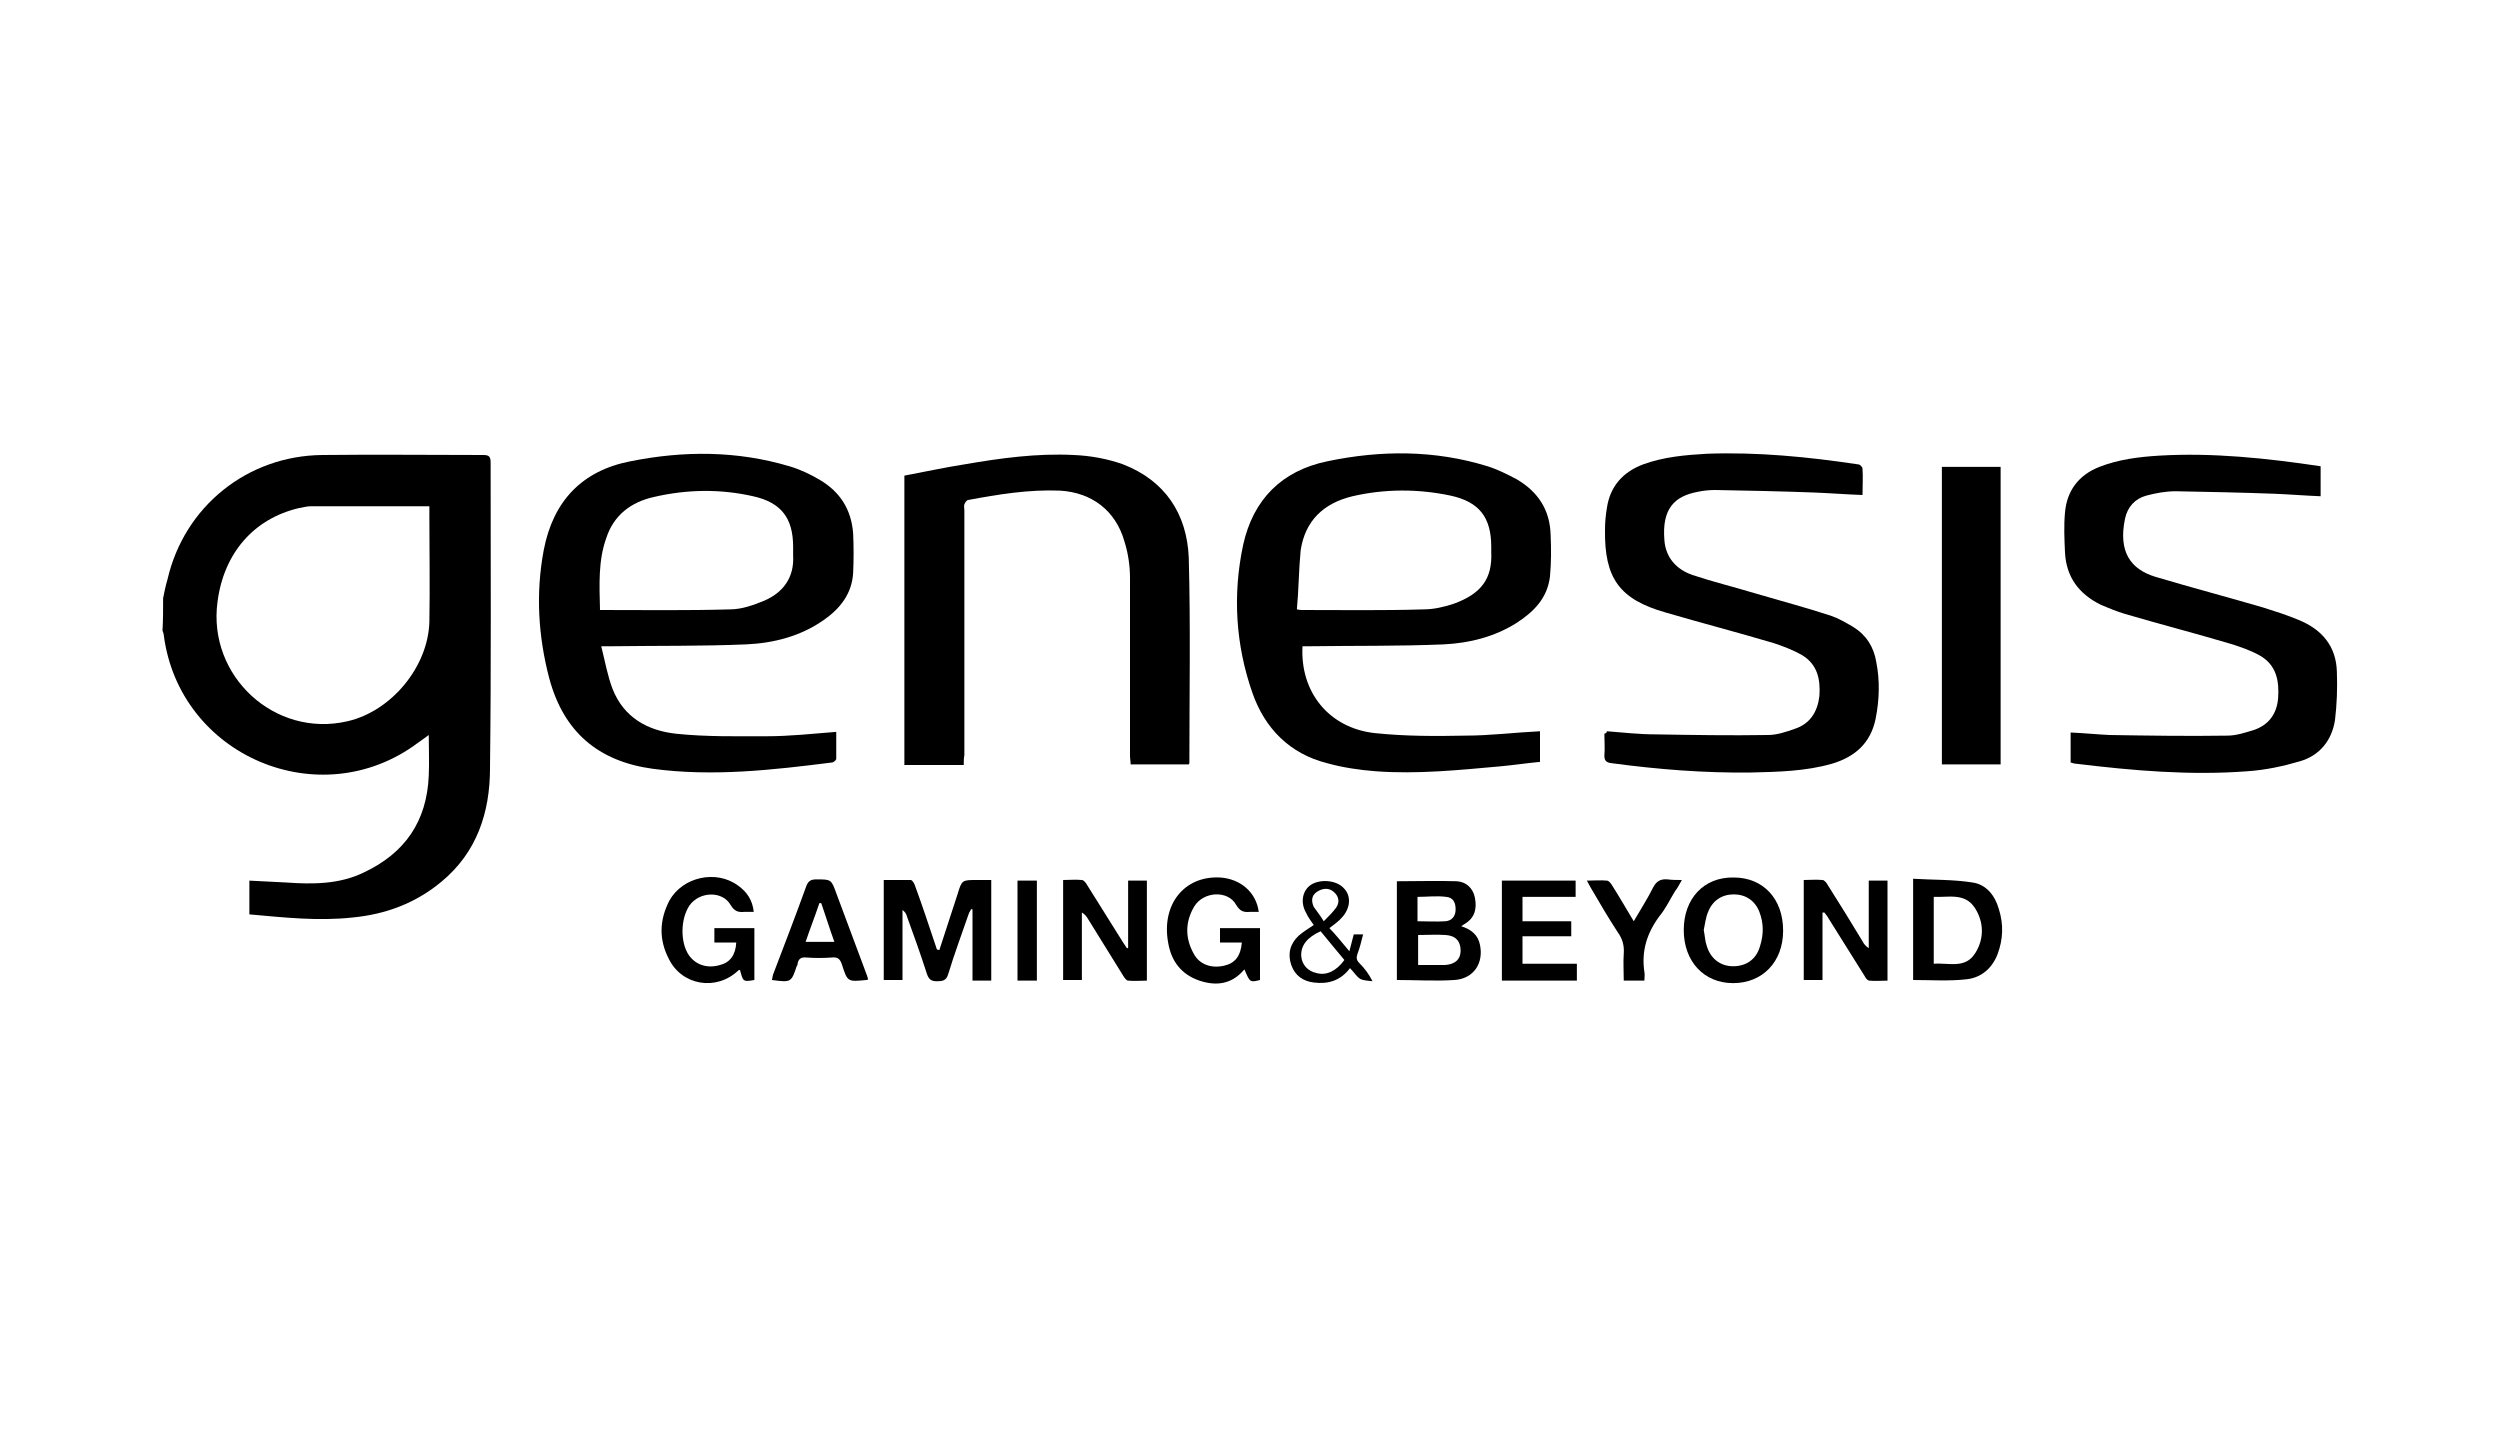
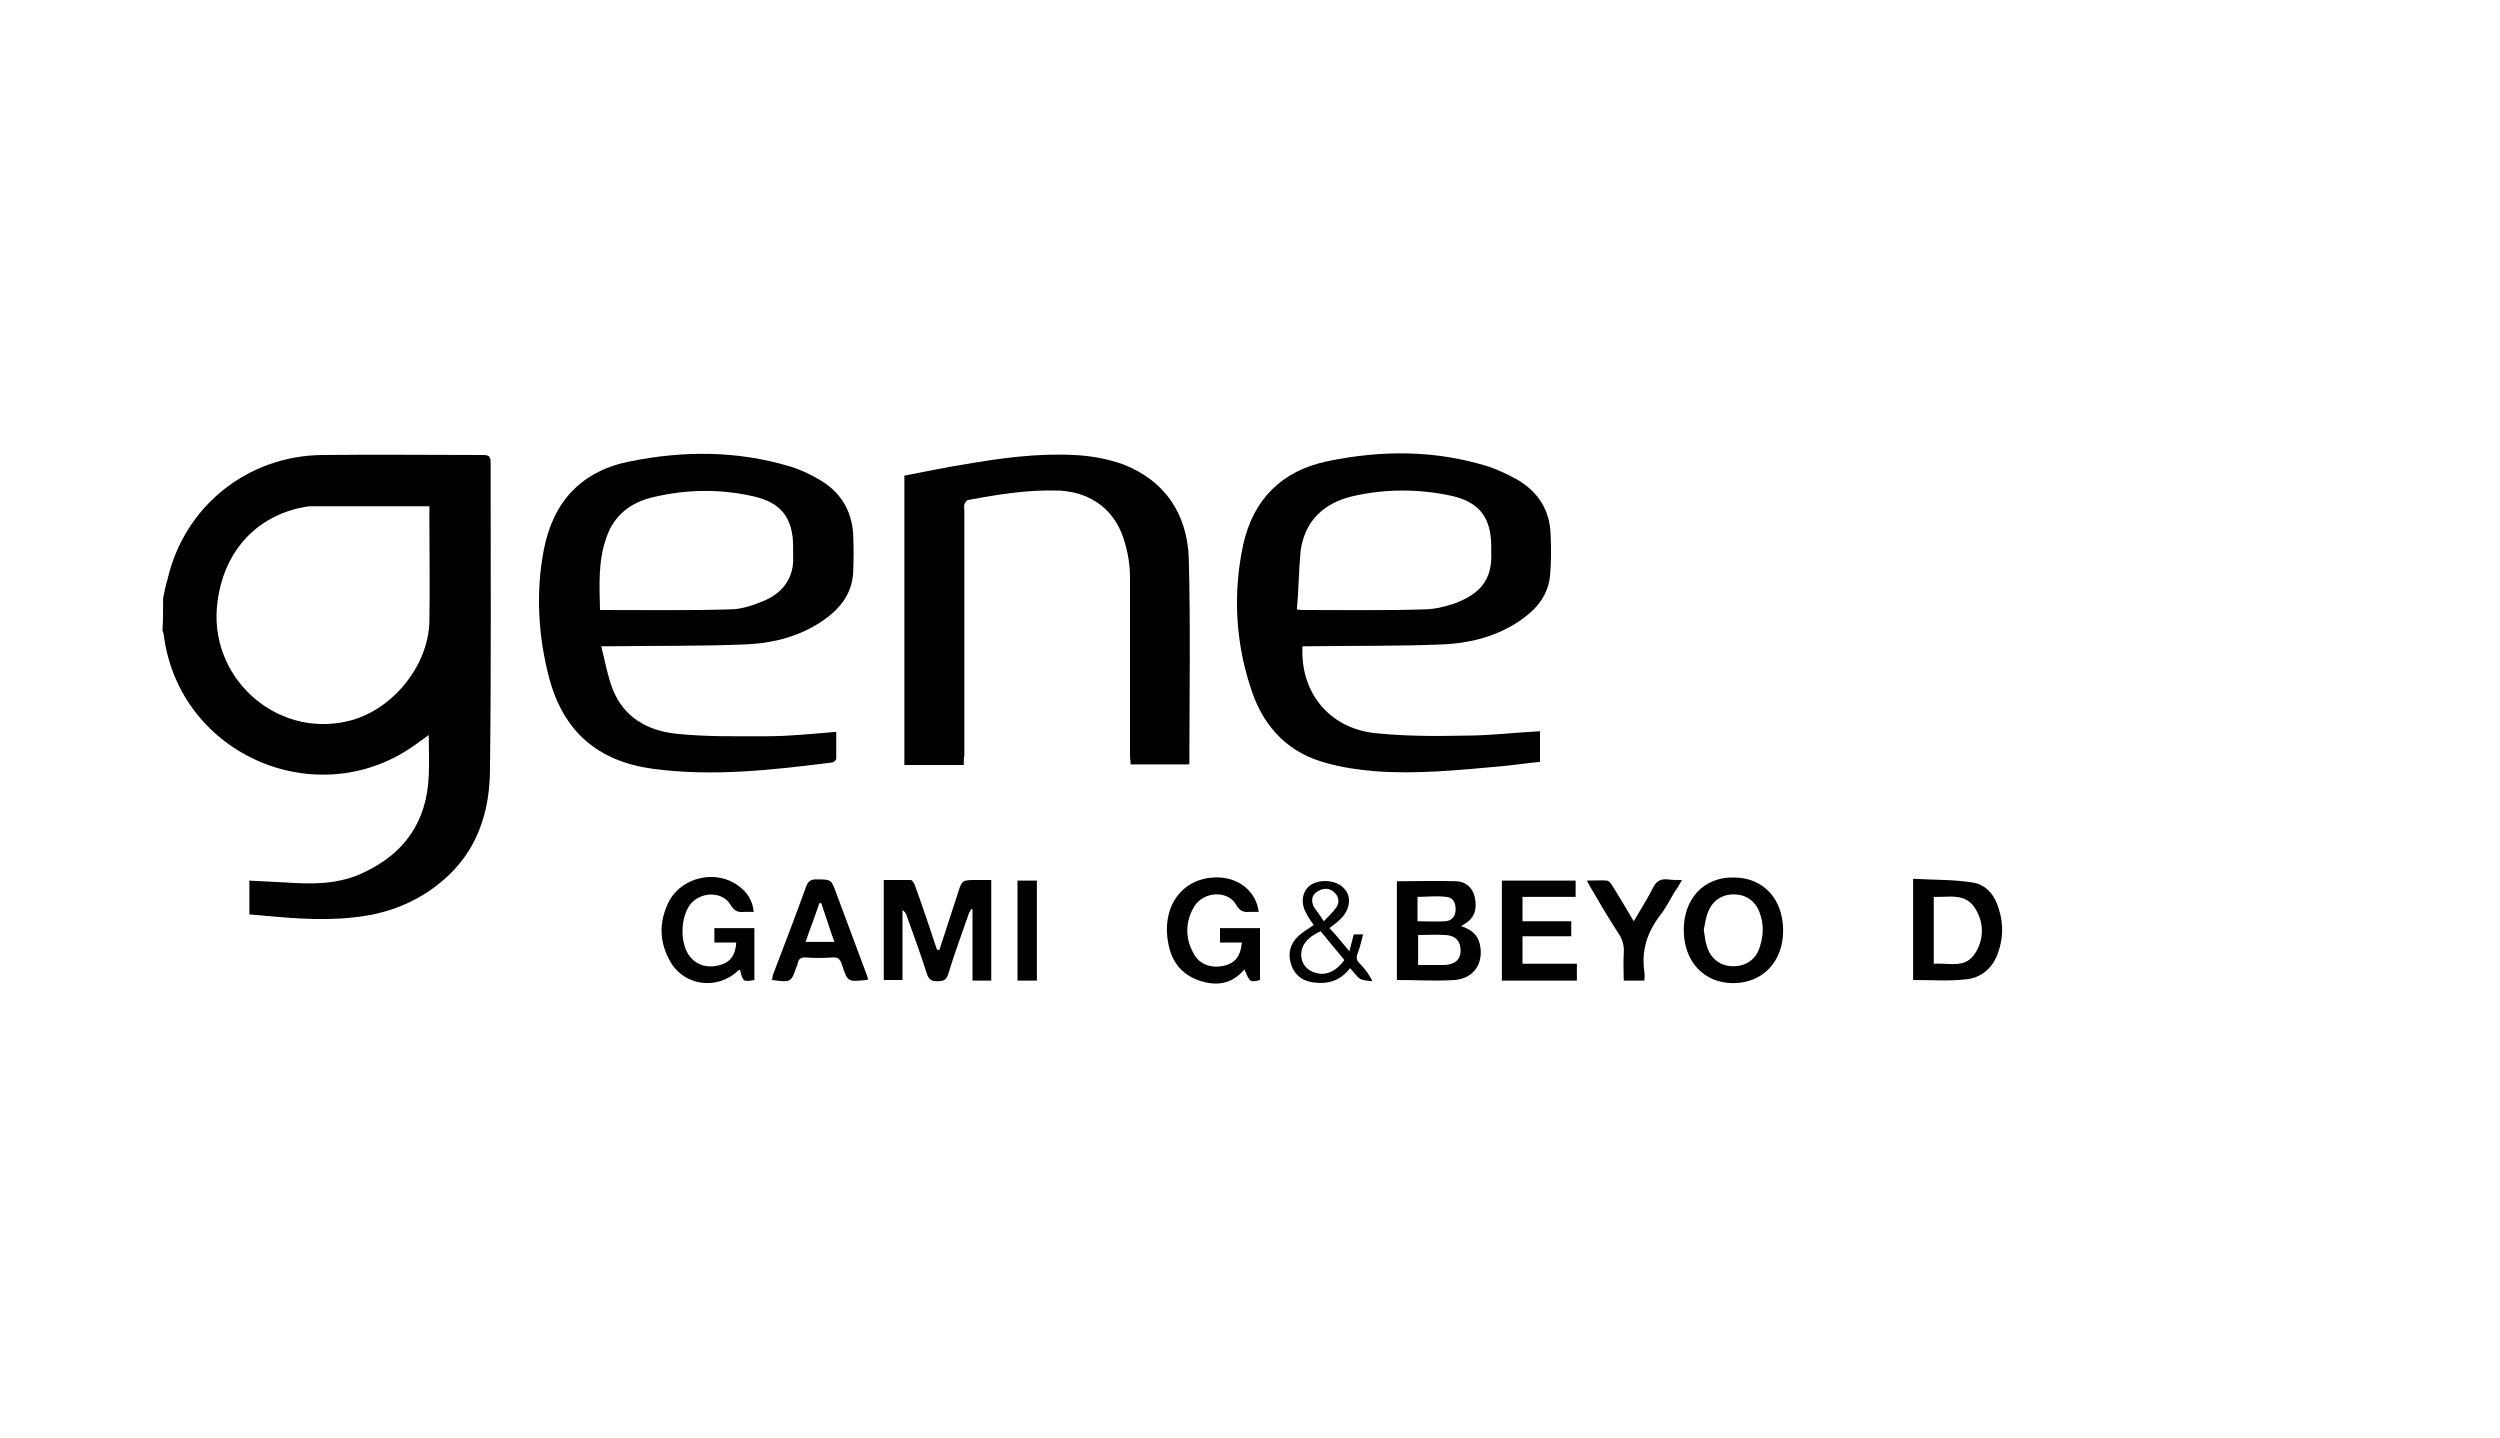
<svg xmlns="http://www.w3.org/2000/svg" version="1.1" id="Layer_1" x="0px" y="0px" viewBox="0 0 400 230" style="enable-background:new 0 0 400 230;" xml:space="preserve">
  <style type="text/css">
	.st0{display:none;}
	.st1{display:inline;}
</style>
  <g class="st0">
    <rect x="-12" y="-9" class="st1" width="424" height="252" />
  </g>
  <g>
    <path d="M26.1,95.7c0.2-1,0.4-2,0.7-3C29.5,81,39.6,72.9,51.6,72.8c8.6-0.1,17.1,0,25.7,0c0.9,0,1.2,0.2,1.2,1.2   c0,16.3,0.1,32.6-0.1,48.9c0,7.1-2.1,13.5-7.8,18.2c-4.1,3.4-8.9,5.2-14.2,5.7c-5.5,0.6-10.9,0-16.5-0.5c0-1.8,0-3.6,0-5.4   c2,0.1,3.9,0.2,5.9,0.3c4.2,0.3,8.5,0.3,12.4-1.6c6.6-3.1,10.1-8.2,10.4-15.5c0.1-2.1,0-4.2,0-6.5c-0.7,0.5-1.2,0.9-1.8,1.3   c-15.6,11.6-38.1,2.1-40.6-17.3c0-0.2-0.1-0.4-0.2-0.7C26.1,99.2,26.1,97.5,26.1,95.7z M68.7,81c-6.5,0-12.7,0-19,0   c-0.6,0-1.3,0.2-1.9,0.3c-7.2,1.7-12,7.2-13,15c-1.6,11.9,9.2,21.8,20.8,19.1c7-1.6,12.9-8.7,13.1-15.9c0.1-5.6,0-11.2,0-16.8   C68.7,82.2,68.7,81.6,68.7,81z" />
    <path d="M208.4,103.4c-0.4,7.3,4.2,13.1,11.6,13.9c4.8,0.5,9.6,0.5,14.4,0.4c4,0,7.9-0.5,12-0.7c0,1.6,0,3.2,0,4.9   c-2.1,0.2-4.1,0.5-6.2,0.7c-6.7,0.6-13.4,1.3-20.1,0.8c-2.6-0.2-5.3-0.6-7.8-1.3c-5.9-1.5-9.9-5.5-11.9-11.2   c-2.7-7.7-3.2-15.7-1.5-23.7c1.6-7.3,6.2-11.9,13.5-13.4c8.6-1.8,17.2-1.8,25.6,0.8c1.6,0.5,3.2,1.3,4.7,2.1c3.4,2,5.3,4.9,5.4,8.9   c0.1,2.2,0.1,4.4-0.1,6.6c-0.4,3.5-2.6,5.7-5.4,7.5c-3.5,2.2-7.5,3.2-11.6,3.4c-7.1,0.3-14.2,0.2-21.4,0.3   C209.3,103.4,208.8,103.4,208.4,103.4z M207.5,97.5c0.5,0.1,0.7,0.1,0.8,0.1c6.5,0,13,0.1,19.5-0.1c1.6,0,3.3-0.4,4.8-0.9   c4.4-1.6,6.2-4,6-8.3c0-0.3,0-0.6,0-0.8c0-4.7-1.9-7.2-6.5-8.2c-5.2-1.1-10.5-1.1-15.7,0.1c-4.6,1.1-7.6,3.9-8.3,8.7   C207.8,91.2,207.8,94.3,207.5,97.5z" />
    <path d="M96.2,103.4c0.6,2.4,1,4.7,1.8,6.8c1.8,4.6,5.6,6.7,10.2,7.2c4.8,0.5,9.6,0.4,14.5,0.4c3.6,0,7.3-0.4,11.1-0.7   c0,1.5,0,2.9,0,4.3c0,0.2-0.4,0.6-0.7,0.6c-9.5,1.2-19.1,2.3-28.7,1c-8.7-1.2-14.2-5.9-16.5-14.4c-1.8-6.8-2.2-13.7-0.9-20.6   c1.5-7.8,6.1-12.7,13.9-14.2c8.5-1.7,17-1.7,25.4,0.8c1.7,0.5,3.4,1.3,4.9,2.2c3.2,1.9,5,4.7,5.3,8.5c0.1,2.1,0.1,4.3,0,6.4   c-0.2,3.3-2.1,5.7-4.7,7.5c-3.7,2.6-8,3.7-12.4,3.9c-7.1,0.3-14.2,0.2-21.4,0.3C97.5,103.4,97,103.4,96.2,103.4z M96,97.6   c7.1,0,13.9,0.1,20.8-0.1c1.9,0,3.8-0.7,5.5-1.4c3-1.3,4.8-3.7,4.6-7.2c0-0.5,0-1,0-1.4c0-4.6-1.9-7.1-6.4-8.1   c-5.3-1.2-10.6-1.1-15.8,0.1c-3.7,0.8-6.5,2.9-7.7,6.6C95.7,89.7,95.9,93.6,96,97.6z" />
    <path d="M154.2,122.4c-3.2,0-6.3,0-9.5,0c0-15.4,0-30.7,0-46.3c3.2-0.6,6.4-1.3,9.6-1.8c5.8-1,11.6-1.8,17.5-1.5   c2.6,0.1,5.4,0.6,7.9,1.5c6.7,2.6,10.2,7.9,10.5,14.9c0.3,10.9,0.1,21.9,0.1,32.8c0,0.1,0,0.2-0.1,0.3c-3,0-6.1,0-9.3,0   c0-0.5-0.1-0.9-0.1-1.4c0-9.5,0-18.9,0-28.4c0-2-0.3-4-0.9-5.9c-1.4-4.9-5.2-7.8-10.3-8.1c-5-0.2-9.9,0.6-14.7,1.5   c-0.2,0-0.5,0.4-0.6,0.7c-0.1,0.3,0,0.6,0,1c0,13,0,26.1,0,39.1C154.2,121.3,154.2,121.8,154.2,122.4z" />
-     <path d="M257.1,117c2.6,0.2,5.2,0.5,7.8,0.5c6,0.1,12,0.2,18,0.1c1.4,0,2.9-0.5,4.3-1c2.4-0.8,3.6-2.7,3.9-5.2   c0.2-2.7-0.3-5.1-2.8-6.6c-1.4-0.8-3-1.4-4.5-1.9c-5.7-1.7-11.5-3.2-17.3-4.9c-7.4-2.1-9.8-5.5-9.7-13.2c0-1.2,0.1-2.3,0.3-3.5   c0.5-3.5,2.6-5.8,5.8-7c3.3-1.2,6.7-1.5,10.2-1.7c8.1-0.3,16.2,0.5,24.2,1.7c0.3,0,0.7,0.4,0.7,0.7c0.1,1.4,0,2.7,0,4.2   c-2.7-0.1-5.2-0.3-7.8-0.4c-5.3-0.2-10.5-0.3-15.8-0.4c-0.9,0-1.9,0.1-2.8,0.3c-3.7,0.7-5.7,2.7-5.3,7.7c0.2,2.8,1.9,4.7,4.5,5.6   c3.3,1.1,6.6,1.9,9.9,2.9c4.1,1.2,8.2,2.3,12.2,3.6c1.2,0.4,2.4,1.1,3.6,1.8c2.1,1.3,3.3,3.2,3.7,5.6c0.6,3,0.5,6.1-0.1,9.1   c-0.8,3.9-3.3,6.1-7,7.2c-4.2,1.2-8.6,1.3-12.9,1.4c-7.5,0.1-15-0.5-22.4-1.5c-0.8-0.1-1.1-0.4-1.1-1.2c0.1-1.2,0-2.3,0-3.5   C257,117.3,257.1,117.2,257.1,117z" />
-     <path d="M371.3,74.6c0,1.7,0,3.2,0,4.8c-2.5-0.1-4.9-0.3-7.4-0.4c-5.3-0.2-10.5-0.3-15.8-0.4c-1.6,0-3.2,0.3-4.7,0.7   c-1.8,0.5-3,1.8-3.4,3.7c-1.1,5.3,0.9,8.1,4.9,9.3c5.7,1.7,11.4,3.2,17.2,4.9c1.9,0.6,3.8,1.2,5.7,2c3.7,1.5,6,4.2,6.1,8.3   c0.1,2.6,0,5.2-0.3,7.7c-0.5,3.3-2.5,5.7-5.6,6.6c-2.7,0.8-5.5,1.4-8.4,1.6c-9.2,0.7-18.3-0.1-27.4-1.2c-0.3,0-0.5-0.1-0.9-0.2   c0-0.8,0-1.6,0-2.4c0-0.8,0-1.5,0-2.4c2.2,0.1,4.2,0.3,6.2,0.4c6.3,0.1,12.6,0.2,18.9,0.1c1.4,0,2.9-0.5,4.2-0.9   c2.4-0.8,3.7-2.6,3.9-5.1c0.2-2.8-0.3-5.3-2.9-6.8c-1.4-0.8-2.9-1.3-4.4-1.8c-5.7-1.7-11.5-3.2-17.3-4.9c-1.3-0.4-2.5-0.9-3.7-1.4   c-3.5-1.7-5.6-4.4-5.8-8.4c-0.1-2.1-0.2-4.3,0-6.4c0.3-3.5,2.2-6,5.5-7.3c3.1-1.2,6.3-1.6,9.6-1.8C354,72.4,362.6,73.3,371.3,74.6z   " />
-     <path d="M320.1,122.3c-3.1,0-6.2,0-9.4,0c0-15.8,0-31.7,0-47.6c3.1,0,6.2,0,9.4,0C320.1,90.6,320.1,106.4,320.1,122.3z" />
    <path d="M150.3,152c1-3,1.9-5.9,2.9-8.9c0.7-2.3,0.7-2.3,3.1-2.3c0.8,0,1.5,0,2.3,0c0,5.4,0,10.7,0,16.1c-1,0-1.9,0-3,0   c0-3.9,0-7.7,0-11.4c-0.1,0-0.2,0-0.2-0.1c-0.1,0.3-0.3,0.5-0.4,0.8c-1.1,3.2-2.3,6.4-3.3,9.7c-0.3,1-0.9,1.1-1.8,1.1   c-0.9,0-1.3-0.3-1.6-1.2c-1-3.1-2.1-6.2-3.2-9.2c-0.1-0.4-0.3-0.7-0.7-1c0,3.7,0,7.4,0,11.2c-1.1,0-2,0-3,0c0-5.3,0-10.6,0-16   c1.4,0,2.9,0,4.3,0c0.3,0,0.6,0.6,0.7,0.9c1.1,3,2.1,6,3.1,9c0.1,0.4,0.3,0.8,0.4,1.2C150.1,152,150.2,152,150.3,152z" />
    <path d="M223.5,156.8c0-5.3,0-10.6,0-15.8c3.2,0,6.5-0.1,9.6,0c1.5,0.1,2.6,1.1,2.9,2.7c0.3,1.7,0,3.1-1.6,4.1   c-0.2,0.1-0.3,0.2-0.6,0.4c1.6,0.5,2.7,1.4,3,3c0.6,2.9-1,5.4-4.1,5.6C229.7,157,226.7,156.8,223.5,156.8z M226.9,149.6   c0,1.7,0,3.2,0,4.8c1.5,0,2.9,0,4.3,0c1.6-0.1,2.5-0.9,2.5-2.3c0-1.5-0.8-2.4-2.4-2.5C229.8,149.5,228.4,149.6,226.9,149.6z    M226.8,147.4c1.5,0,3,0.1,4.5,0c1-0.1,1.6-0.8,1.6-1.9c0-1.1-0.4-1.9-1.5-2c-1.5-0.2-3.1,0-4.6,0   C226.8,144.7,226.8,146,226.8,147.4z" />
-     <path d="M180.5,151.7c0-3.6,0-7.2,0-10.8c1.1,0,2,0,3,0c0,5.3,0,10.6,0,16c-1,0-2,0.1-3,0c-0.3,0-0.6-0.5-0.8-0.8   c-1.9-3.1-3.8-6.1-5.7-9.2c-0.2-0.3-0.4-0.6-0.9-0.9c0,3.6,0,7.2,0,10.8c-1.1,0-2,0-3,0c0-5.3,0-10.6,0-16c1,0,2-0.1,3,0   c0.3,0,0.7,0.5,0.9,0.9c1.9,3,3.8,6.1,5.7,9.1c0.2,0.3,0.4,0.6,0.6,0.9C180.3,151.7,180.4,151.7,180.5,151.7z" />
-     <path d="M291.6,146c0,3.6,0,7.2,0,10.8c-1.1,0-2,0-3,0c0-5.3,0-10.6,0-16c1,0,2-0.1,3,0c0.3,0,0.7,0.5,0.9,0.9   c1.9,3,3.7,5.9,5.5,8.9c0.2,0.4,0.5,0.8,1,1.1c0-3.6,0-7.2,0-10.8c1.1,0,2,0,3,0c0,5.3,0,10.6,0,16c-1,0-1.9,0.1-2.9,0   c-0.3,0-0.6-0.4-0.8-0.8c-1.9-3-3.8-6.1-5.7-9.1c-0.2-0.4-0.5-0.7-0.7-1C291.8,146,291.7,146,291.6,146z" />
    <path d="M306.1,156.8c0-5.3,0-10.6,0-16.2c3.2,0.2,6.4,0.1,9.5,0.6c2.2,0.3,3.6,2.1,4.2,4.2c0.8,2.5,0.7,4.9-0.2,7.3   c-0.9,2.3-2.7,3.8-5.1,4C311.7,157,309,156.8,306.1,156.8z M309.4,154.2c2.4-0.2,5.1,0.9,6.7-1.8c1.4-2.3,1.3-4.9-0.1-7.1   c-1.6-2.5-4.2-1.7-6.6-1.8C309.4,147.1,309.4,150.6,309.4,154.2z" />
    <path d="M201.4,145.9c-0.5,0-1,0-1.4,0c-1,0.1-1.6-0.1-2.2-1.1c-1.3-2.4-5.2-2.2-6.7,0.2c-1.5,2.5-1.5,5.1-0.1,7.6   c0.9,1.7,2.8,2.4,4.9,1.9c1.7-0.4,2.6-1.5,2.8-3.7c-0.6,0-1.2,0-1.8,0c-0.6,0-1.1,0-1.7,0c0-0.8,0-1.5,0-2.3c2.1,0,4.2,0,6.4,0   c0,2.8,0,5.5,0,8.3c-1.6,0.4-1.6,0.4-2.5-1.7c-2,2.4-4.5,2.7-7.2,1.8c-2.9-1-4.5-3.1-5-6.1c-1.1-6.1,2.6-10.7,8.3-10.4   C198.5,140.6,201,142.8,201.4,145.9z" />
    <path d="M277.3,157.3c-4.7,0-7.9-3.5-7.9-8.5c0-5,3.2-8.5,8-8.4c4.7,0,7.9,3.4,7.9,8.5C285.3,153.9,282,157.3,277.3,157.3z    M272.6,148.8c0.2,1,0.2,1.8,0.5,2.6c0.6,2,2.2,3.2,4.2,3.2c2.1,0,3.7-1.1,4.3-3.2c0.6-1.9,0.6-3.7-0.1-5.5   c-0.7-1.8-2.2-2.8-4.1-2.8c-1.9,0-3.4,1-4.1,2.8C272.9,146.8,272.8,147.9,272.6,148.8z" />
    <path d="M120.6,145.9c-0.6,0-1,0-1.5,0c-1,0.1-1.6-0.1-2.2-1.1c-1.3-2.3-5-2.2-6.6,0.1c-1.4,2.1-1.5,5.8-0.1,7.9   c1.1,1.6,3,2.2,5,1.6c1.6-0.4,2.5-1.6,2.6-3.6c-1.1,0-2.3,0-3.5,0c0-0.8,0-1.5,0-2.3c2.1,0,4.2,0,6.4,0c0,2.8,0,5.6,0,8.3   c-1.8,0.3-1.8,0.3-2.3-1.6c-0.1,0-0.2,0-0.3,0.1c-3.5,3.3-9,2.4-11.1-1.9c-1.6-3.1-1.5-6.2,0.1-9.3c2.1-3.8,7.5-5,11-2.4   C119.5,142.7,120.4,144,120.6,145.9z" />
    <path d="M243.6,147.4c2.6,0,5.2,0,7.8,0c0,0.8,0,1.5,0,2.4c-2.6,0-5.2,0-7.8,0c0,1.5,0,2.9,0,4.4c2.9,0,5.8,0,8.7,0   c0,1,0,1.8,0,2.7c-4,0-8,0-12,0c0-5.3,0-10.6,0-16c3.9,0,7.8,0,11.8,0c0,0.8,0,1.6,0,2.6c-2.8,0-5.6,0-8.5,0   C243.6,144.8,243.6,146,243.6,147.4z" />
    <path d="M138.9,156.7c-0.2,0.1-0.2,0.1-0.3,0.1c-3,0.3-3,0.3-3.9-2.5c-0.3-0.9-0.7-1.2-1.6-1.1c-1.4,0.1-2.7,0.1-4.1,0   c-0.9-0.1-1.3,0.3-1.4,1.1c0,0.1,0,0.2-0.1,0.2c-0.9,2.7-0.9,2.7-4,2.3c0.1-0.3,0.1-0.6,0.2-0.9c1.8-4.7,3.6-9.4,5.3-14.1   c0.3-0.8,0.7-1.1,1.6-1.1c2.4,0,2.4,0,3.2,2.2c1.6,4.2,3.1,8.4,4.7,12.6C138.7,156,138.8,156.3,138.9,156.7z M128.9,150.7   c1.6,0,3.1,0,4.6,0c-0.8-2.2-1.4-4.2-2.1-6.2c-0.1,0-0.2,0-0.3,0C130.4,146.6,129.6,148.6,128.9,150.7z" />
    <path d="M269.1,140.8c-0.4,0.7-0.7,1.3-1.1,1.8c-0.8,1.3-1.5,2.8-2.5,4c-2,2.7-2.9,5.6-2.4,8.9c0.1,0.4,0,0.9,0,1.4   c-1.1,0-2.1,0-3.3,0c0-1.5-0.1-2.9,0-4.3c0.1-1.3-0.2-2.4-1-3.5c-1.5-2.3-2.9-4.7-4.3-7.1c-0.2-0.3-0.3-0.6-0.6-1.1   c1.2,0,2.2-0.1,3.2,0c0.3,0,0.6,0.4,0.8,0.7c1.2,1.9,2.3,3.8,3.5,5.8c1.1-1.9,2.2-3.6,3.1-5.4c0.5-1,1.2-1.4,2.3-1.3   C267.6,140.8,268.2,140.8,269.1,140.8z" />
    <path d="M215.9,152.2c0.3-1.1,0.5-1.9,0.7-2.7c0.4,0,0.8,0,1.5,0c-0.3,1.1-0.5,2.1-0.9,3.1c-0.2,0.6-0.2,1,0.3,1.5   c0.8,0.8,1.5,1.7,2.1,2.9c-0.7-0.1-1.5-0.1-2-0.4c-0.6-0.4-1-1.1-1.6-1.7c-1.5,2-3.5,2.6-5.8,2.3c-1.7-0.2-3-1.1-3.6-2.8   c-0.6-1.8-0.2-3.4,1.2-4.7c0.7-0.6,1.5-1.1,2.4-1.7c-0.4-0.6-0.9-1.2-1.2-1.9c-1-1.7-0.6-3.6,0.7-4.5c1.5-1,4.1-0.8,5.3,0.5   c1.2,1.2,1.1,3.1-0.2,4.6c-0.6,0.7-1.3,1.2-2.1,1.8C213.7,149.5,214.7,150.8,215.9,152.2z M215.1,153.6c-1.3-1.6-2.6-3.1-3.8-4.6   c-2.2,1-3.2,2.3-3.1,4c0.1,1.3,1,2.4,2.5,2.7C212.2,156.1,213.8,155.4,215.1,153.6z M211.8,147.4c0.8-0.8,1.5-1.5,2-2.2   c0.6-0.9,0.4-1.8-0.4-2.5c-0.8-0.7-1.8-0.6-2.7,0c-0.9,0.6-0.9,1.5-0.5,2.4C210.6,145.7,211.2,146.4,211.8,147.4z" />
    <path d="M162.8,140.9c1.1,0,2.1,0,3.1,0c0,5.3,0,10.6,0,16c-1,0-2.1,0-3.1,0C162.8,151.5,162.8,146.2,162.8,140.9z" />
  </g>
</svg>